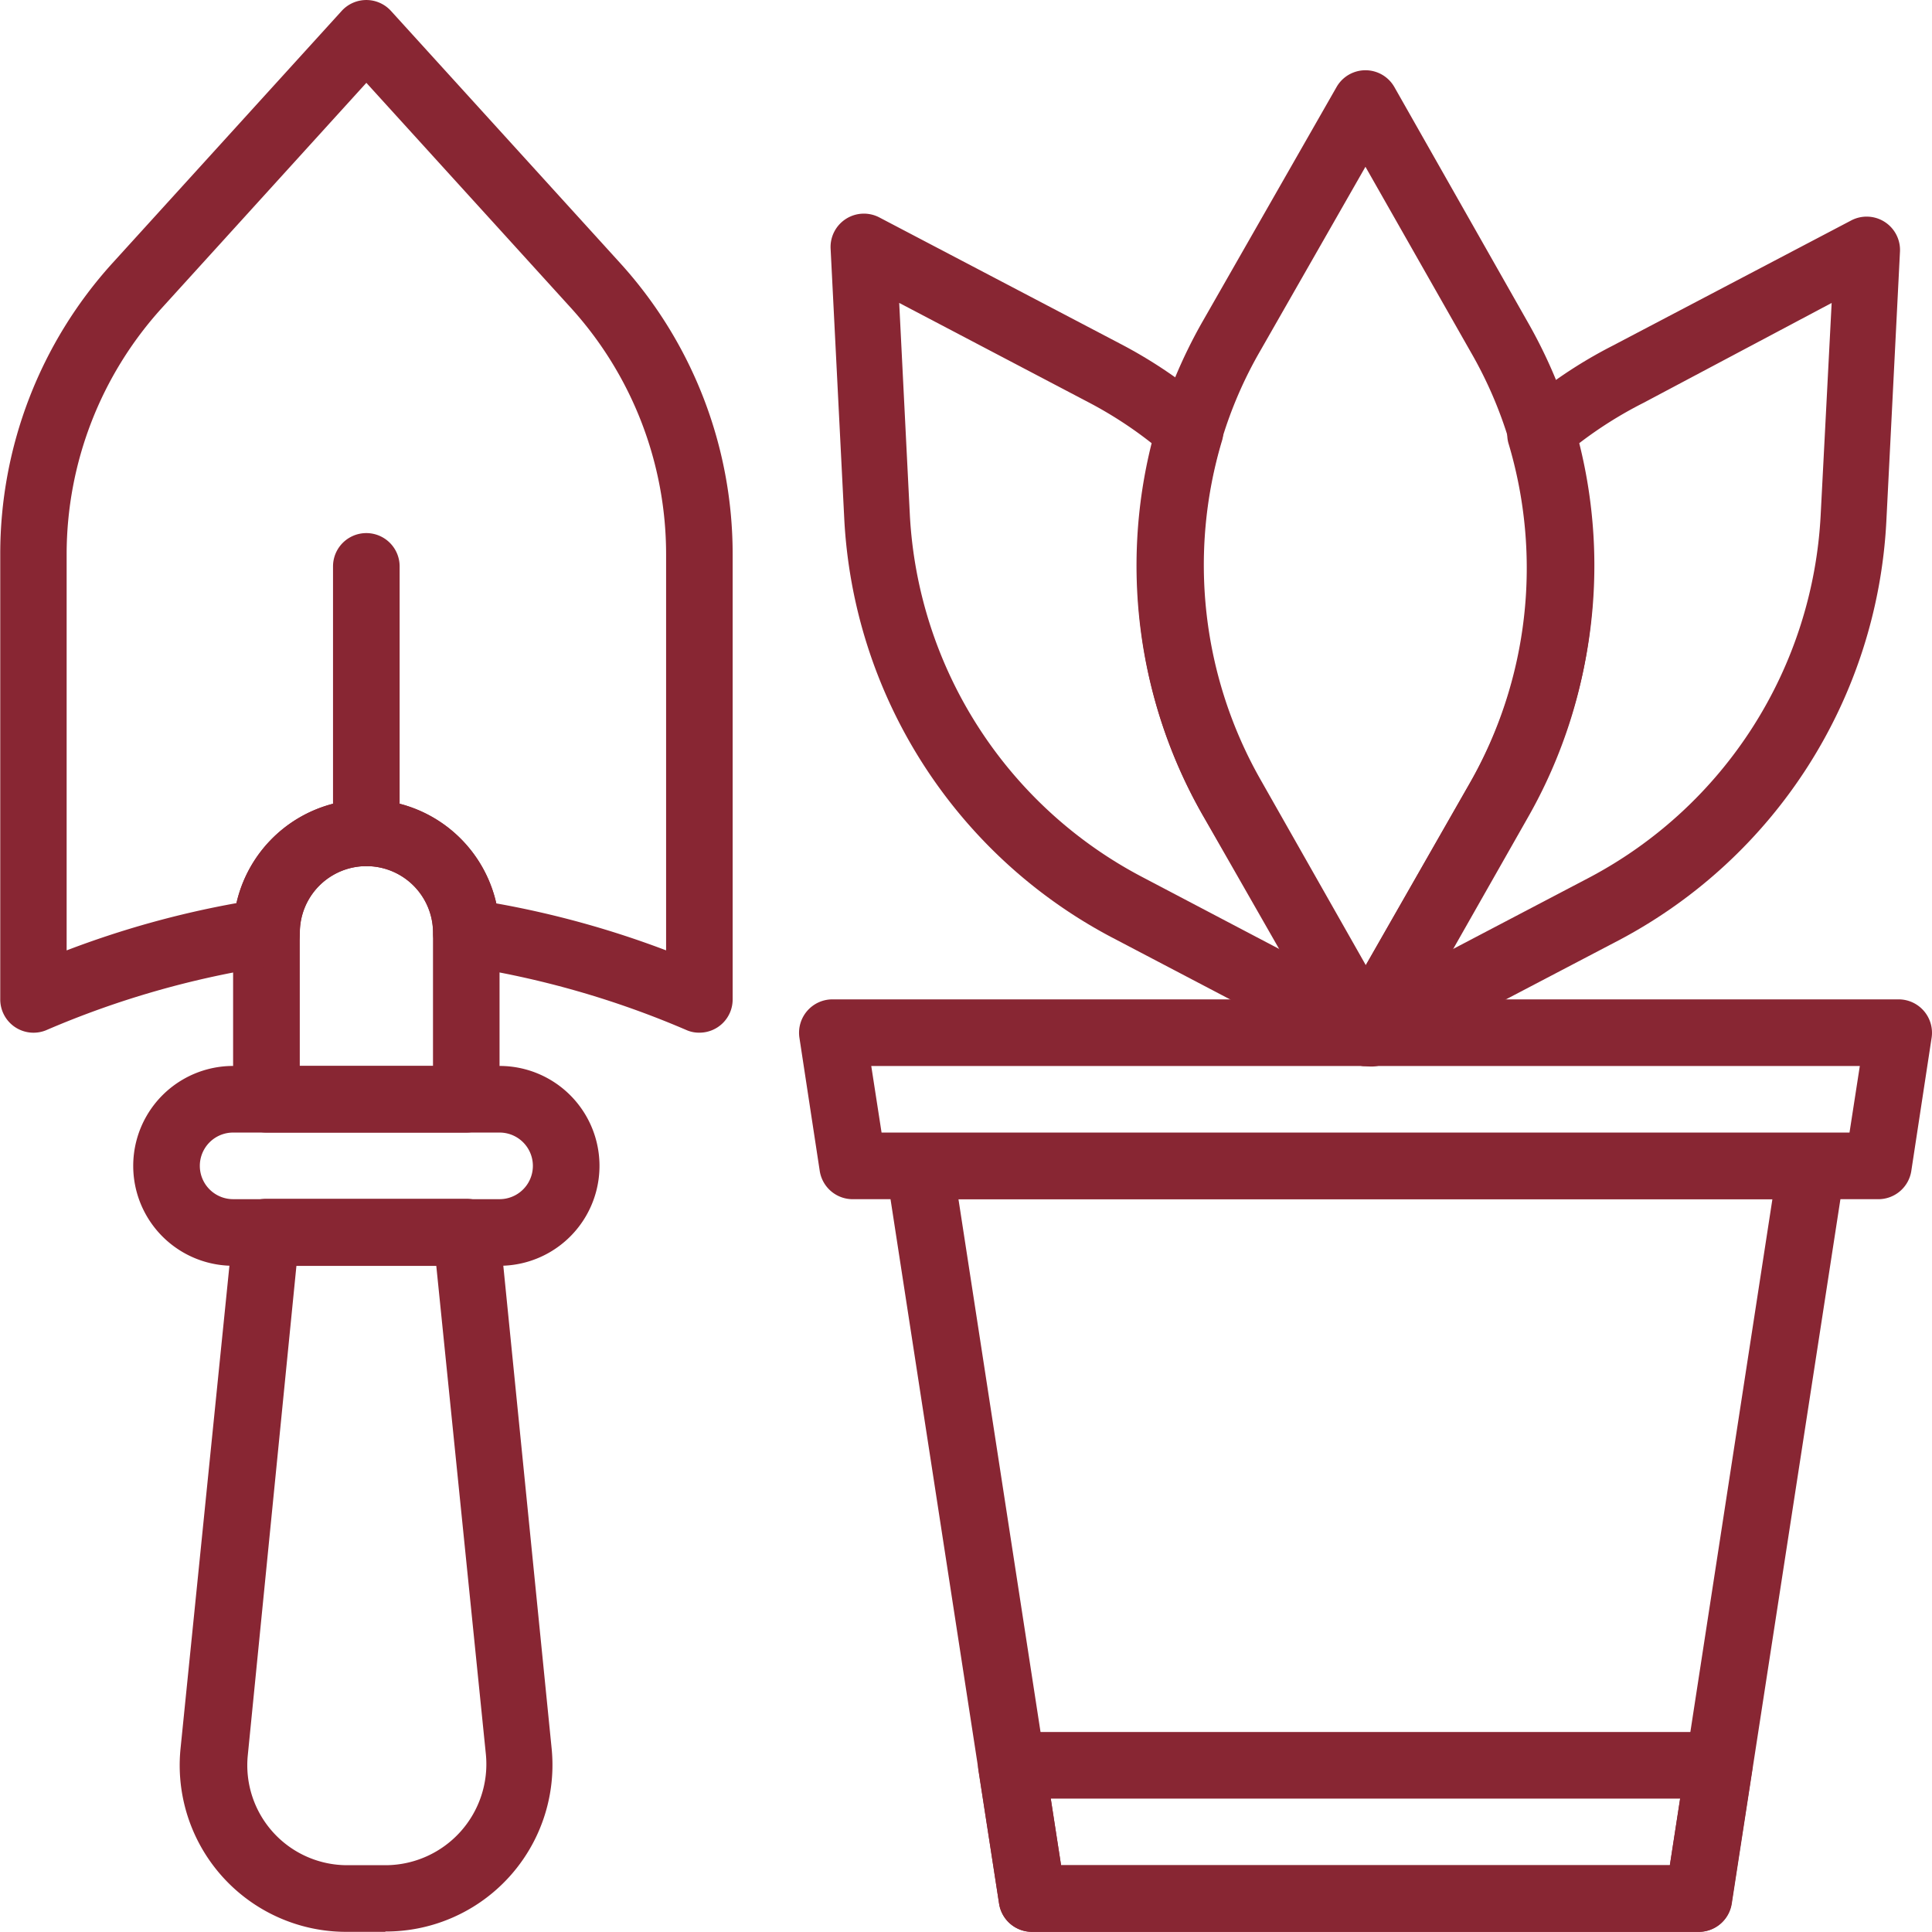
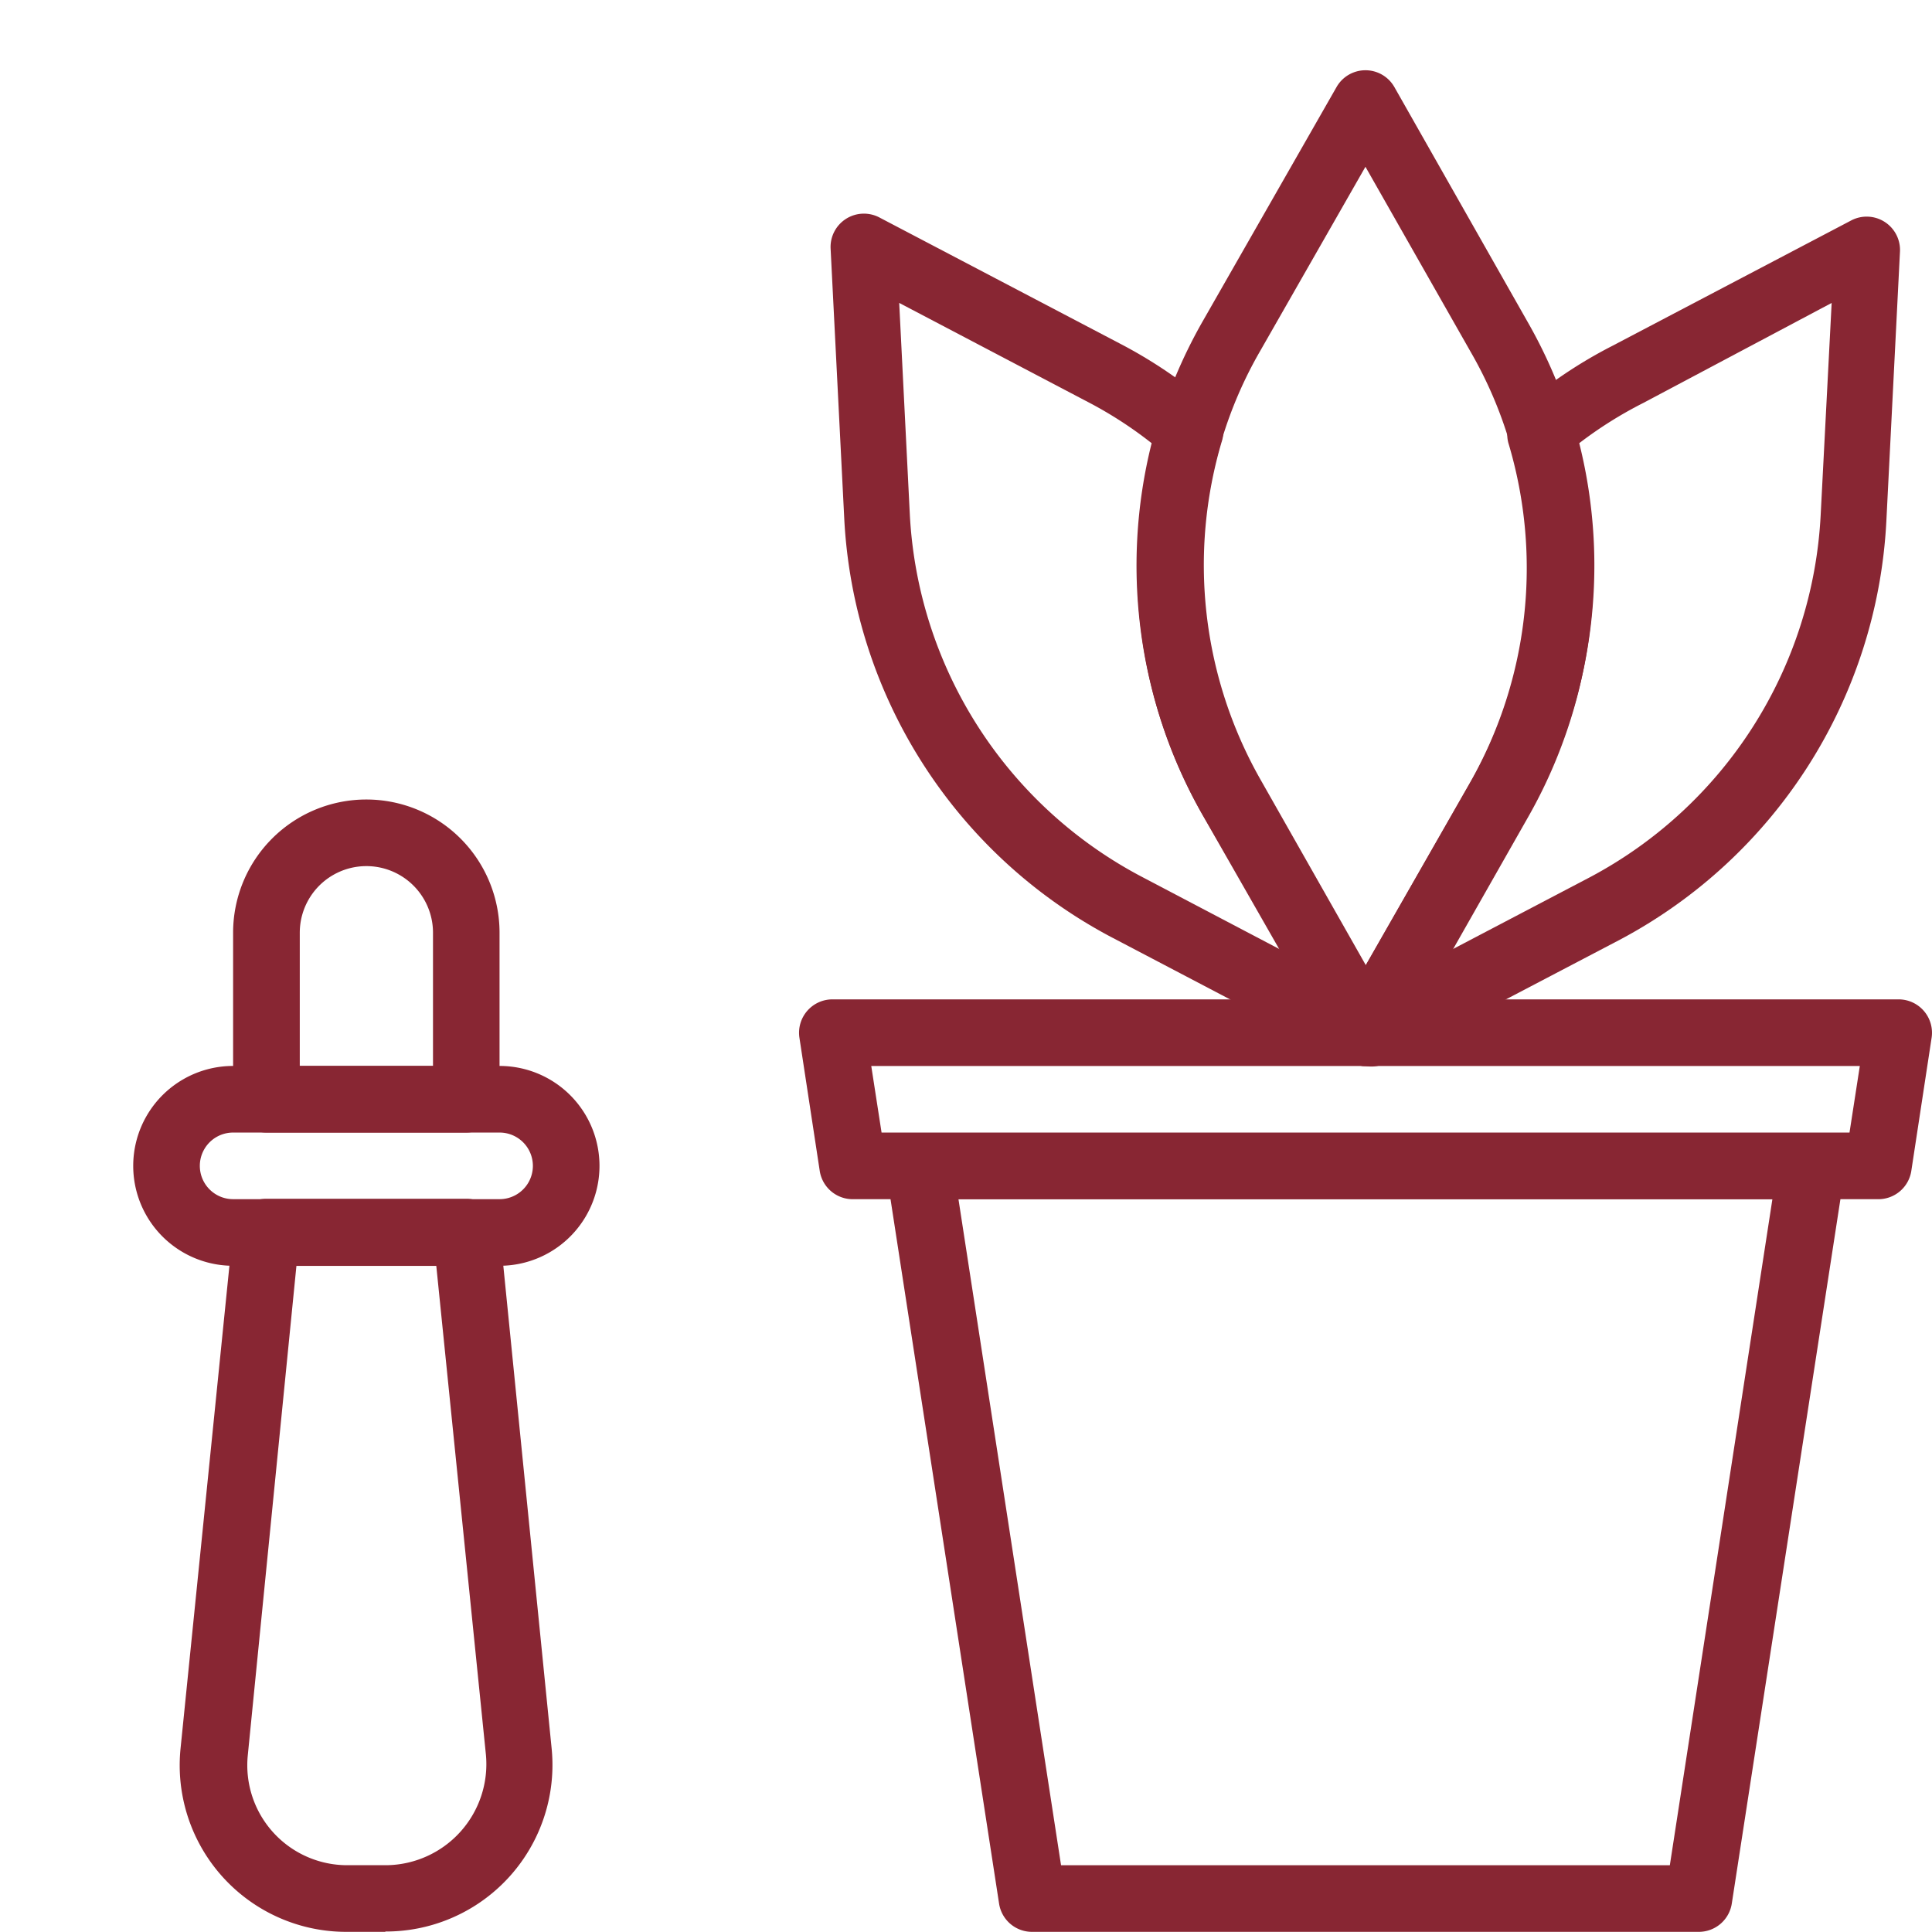
<svg xmlns="http://www.w3.org/2000/svg" width="62.766" height="62.761" viewBox="0 0 62.766 62.761">
  <g id="np_gardening_4385102_882633" transform="translate(-4.687 -4.676)">
    <path id="Path_2137" data-name="Path 2137" d="M72.649,83.784H51.01a1.081,1.081,0,0,1-1.082-.909l-3.668-23.8a1.085,1.085,0,0,1,1.082-1.244H76.317A1.085,1.085,0,0,1,77.4,59.072L73.731,82.864a1.084,1.084,0,0,1-1.082.92ZM51.94,81.62H71.718l3.332-21.639H48.607Z" transform="translate(-12.782 -16.347)" fill="#882633" />
-     <path id="Path_2138" data-name="Path 2138" d="M73.979,92.429H52.34a1.081,1.081,0,0,1-1.082-.909l-.671-4.328a1.086,1.086,0,0,1,1.071-1.255H74.65a1.086,1.086,0,0,1,1.071,1.255L75.05,91.52a1.079,1.079,0,0,1-1.071.909ZM53.271,90.265H73.049l.335-2.164H52.935Z" transform="translate(-14.112 -24.992)" fill="#882633" />
    <path id="Path_2139" data-name="Path 2139" d="M77.227,58.055h-33.3a1.084,1.084,0,0,1-1.082-.92l-.66-4.328a1.085,1.085,0,0,1,1.082-1.244H77.886a1.085,1.085,0,0,1,1.082,1.244l-.66,4.328a1.084,1.084,0,0,1-1.082.92ZM44.854,55.891H76.3l.335-2.164H44.519Z" transform="translate(-11.527 -14.42)" fill="#882633" />
    <path id="Path_2140" data-name="Path 2140" d="M68.27,42.433a1.081,1.081,0,0,1-.941-1.612l4.328-7.574a14.112,14.112,0,0,0,1.255-11.058,1.084,1.084,0,0,1,.325-1.082,15.055,15.055,0,0,1,3.029-2.056l7.79-4.09a1.083,1.083,0,0,1,1.58,1.006l-.444,8.786a16.337,16.337,0,0,1-8.656,13.578l-7.79,4.079a.979.979,0,0,1-.476.022ZM75.216,22.2a16.34,16.34,0,0,1-1.645,12.053l-2.521,4.414,4.5-2.359a14.144,14.144,0,0,0,7.509-11.772l.357-6.892L77.3,20.891A13.256,13.256,0,0,0,75.216,22.2Z" transform="translate(-19.223 -3.126)" fill="#882633" />
    <path id="Path_2141" data-name="Path 2141" d="M65.463,40.321a1.083,1.083,0,0,1-.941-.541l-4.328-7.574a16.178,16.178,0,0,1,0-16.11l4.328-7.574a1.081,1.081,0,0,1,1.883,0l4.328,7.628a16.229,16.229,0,0,1,0,16.111L66.4,39.888a1.082,1.082,0,0,1-.941.433Zm0-29.213-3.419,5.983A13.593,13.593,0,0,0,60.789,20a14.112,14.112,0,0,0,1.255,11.058l3.419,6.016,3.419-5.983a14.112,14.112,0,0,0,1.255-11.058,13.594,13.594,0,0,0-1.255-2.91ZM69.791,31.589Z" transform="translate(-16.416 -1.014)" fill="#882633" />
    <path id="Path_2142" data-name="Path 2142" d="M61.032,42.39a1,1,0,0,1-.5-.119l-7.779-4.079A16.325,16.325,0,0,1,44.1,24.613l-.444-8.786a1.083,1.083,0,0,1,1.58-1.006l7.8,4.09a15.289,15.289,0,0,1,3.019,2.056,1.084,1.084,0,0,1,.325,1.082,14.112,14.112,0,0,0,1.255,11.058l4.328,7.628a1.081,1.081,0,0,1-.93,1.655ZM45.885,17.6l.346,6.892a14.128,14.128,0,0,0,7.574,11.772l4.49,2.359L55.731,34.21a16.341,16.341,0,0,1-1.645-12.053,13.219,13.219,0,0,0-2.077-1.342Z" transform="translate(-11.985 -3.083)" fill="#882633" />
    <path id="Path_2143" data-name="Path 2143" d="M19.809,84.735H18.554a5.411,5.411,0,0,1-5.41-5.951l1.71-16.89a1.083,1.083,0,0,1,1.082-.974h6.492a1.083,1.083,0,0,1,1.082.974L25.2,78.773a5.411,5.411,0,0,1-5.41,5.951ZM16.909,63.1,15.329,79a3.247,3.247,0,0,0,3.246,3.57H19.83a3.284,3.284,0,0,0,3.235-3.592L21.453,63.1Z" transform="translate(-2.592 -17.298)" fill="#882633" />
    <path id="Path_2144" data-name="Path 2144" d="M22.839,61.179H14.183a3.246,3.246,0,1,1,0-6.492h8.656a3.246,3.246,0,1,1,0,6.492Zm-8.656-4.328a1.082,1.082,0,0,0,0,2.164h8.656a1.082,1.082,0,0,0,0-2.164Z" transform="translate(-1.922 -15.381)" fill="#882633" />
    <path id="Path_2145" data-name="Path 2145" d="M23.2,53.007H16.706a1.082,1.082,0,0,1-1.082-1.082v-5.41a4.328,4.328,0,0,1,8.656,0v5.41A1.081,1.081,0,0,1,23.2,53.007Zm-5.41-2.164h4.328V46.515a2.164,2.164,0,0,0-4.328,0Z" transform="translate(-3.364 -11.537)" fill="#882633" />
-     <path id="Path_2146" data-name="Path 2146" d="M27.409,38.225a1.013,1.013,0,0,1-.4-.076,29.6,29.6,0,0,0-7.3-2.088,1.083,1.083,0,0,1-.952-1.082,2.164,2.164,0,0,0-4.328,0,1.083,1.083,0,0,1-.952,1.082,29.6,29.6,0,0,0-7.3,2.088,1.081,1.081,0,0,1-1.482-1.006V22.677A14.055,14.055,0,0,1,8.344,13.22l7.444-8.19a1.082,1.082,0,0,1,1.6,0l7.444,8.19a14.056,14.056,0,0,1,3.657,9.456V37.143a1.078,1.078,0,0,1-1.082,1.082Zm-6.6-4.2a30.732,30.732,0,0,1,5.518,1.526V22.677a11.909,11.909,0,0,0-3.094-8L16.589,7.367,9.946,14.681a11.909,11.909,0,0,0-3.094,8V35.552a30.536,30.536,0,0,1,5.518-1.536,4.328,4.328,0,0,1,8.439,0Z" fill="#882633" />
-     <path id="Path_2147" data-name="Path 2147" d="M21.394,40.507a1.082,1.082,0,0,1-1.082-1.082V30.769a1.082,1.082,0,1,1,2.164,0v8.656a1.081,1.081,0,0,1-1.082,1.082Z" transform="translate(-4.806 -7.692)" fill="#882633" />
  </g>
</svg>